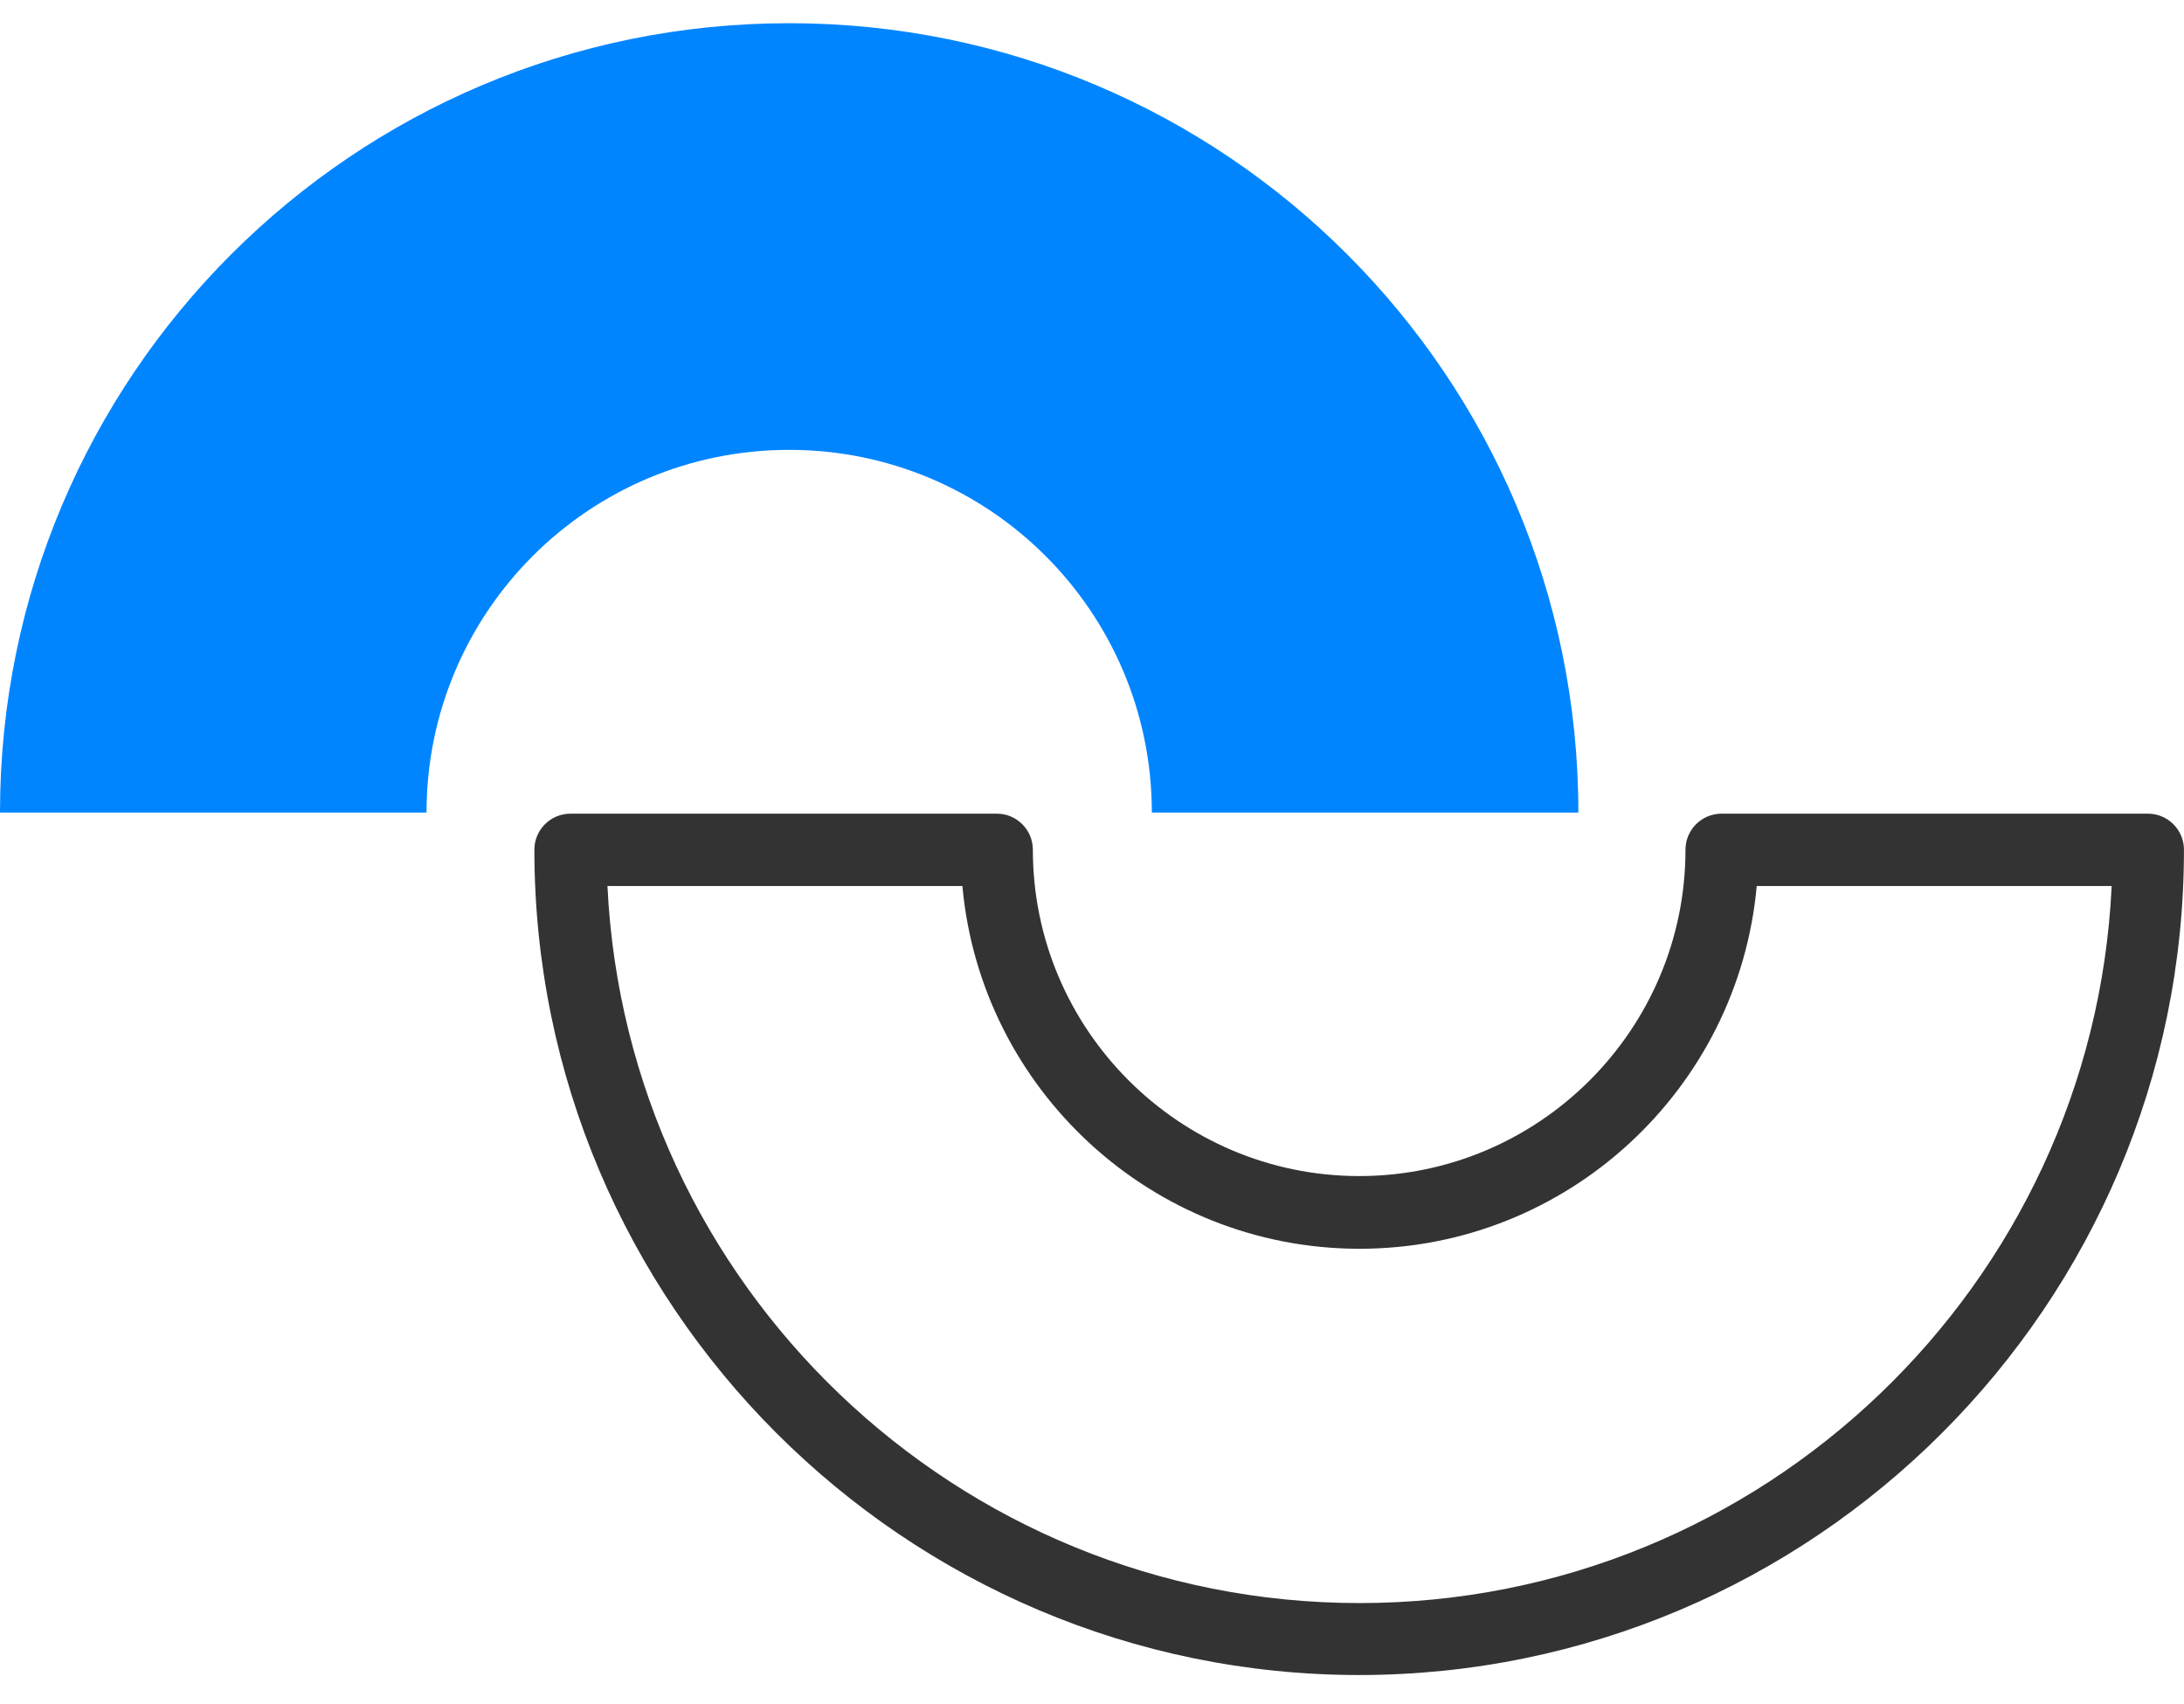
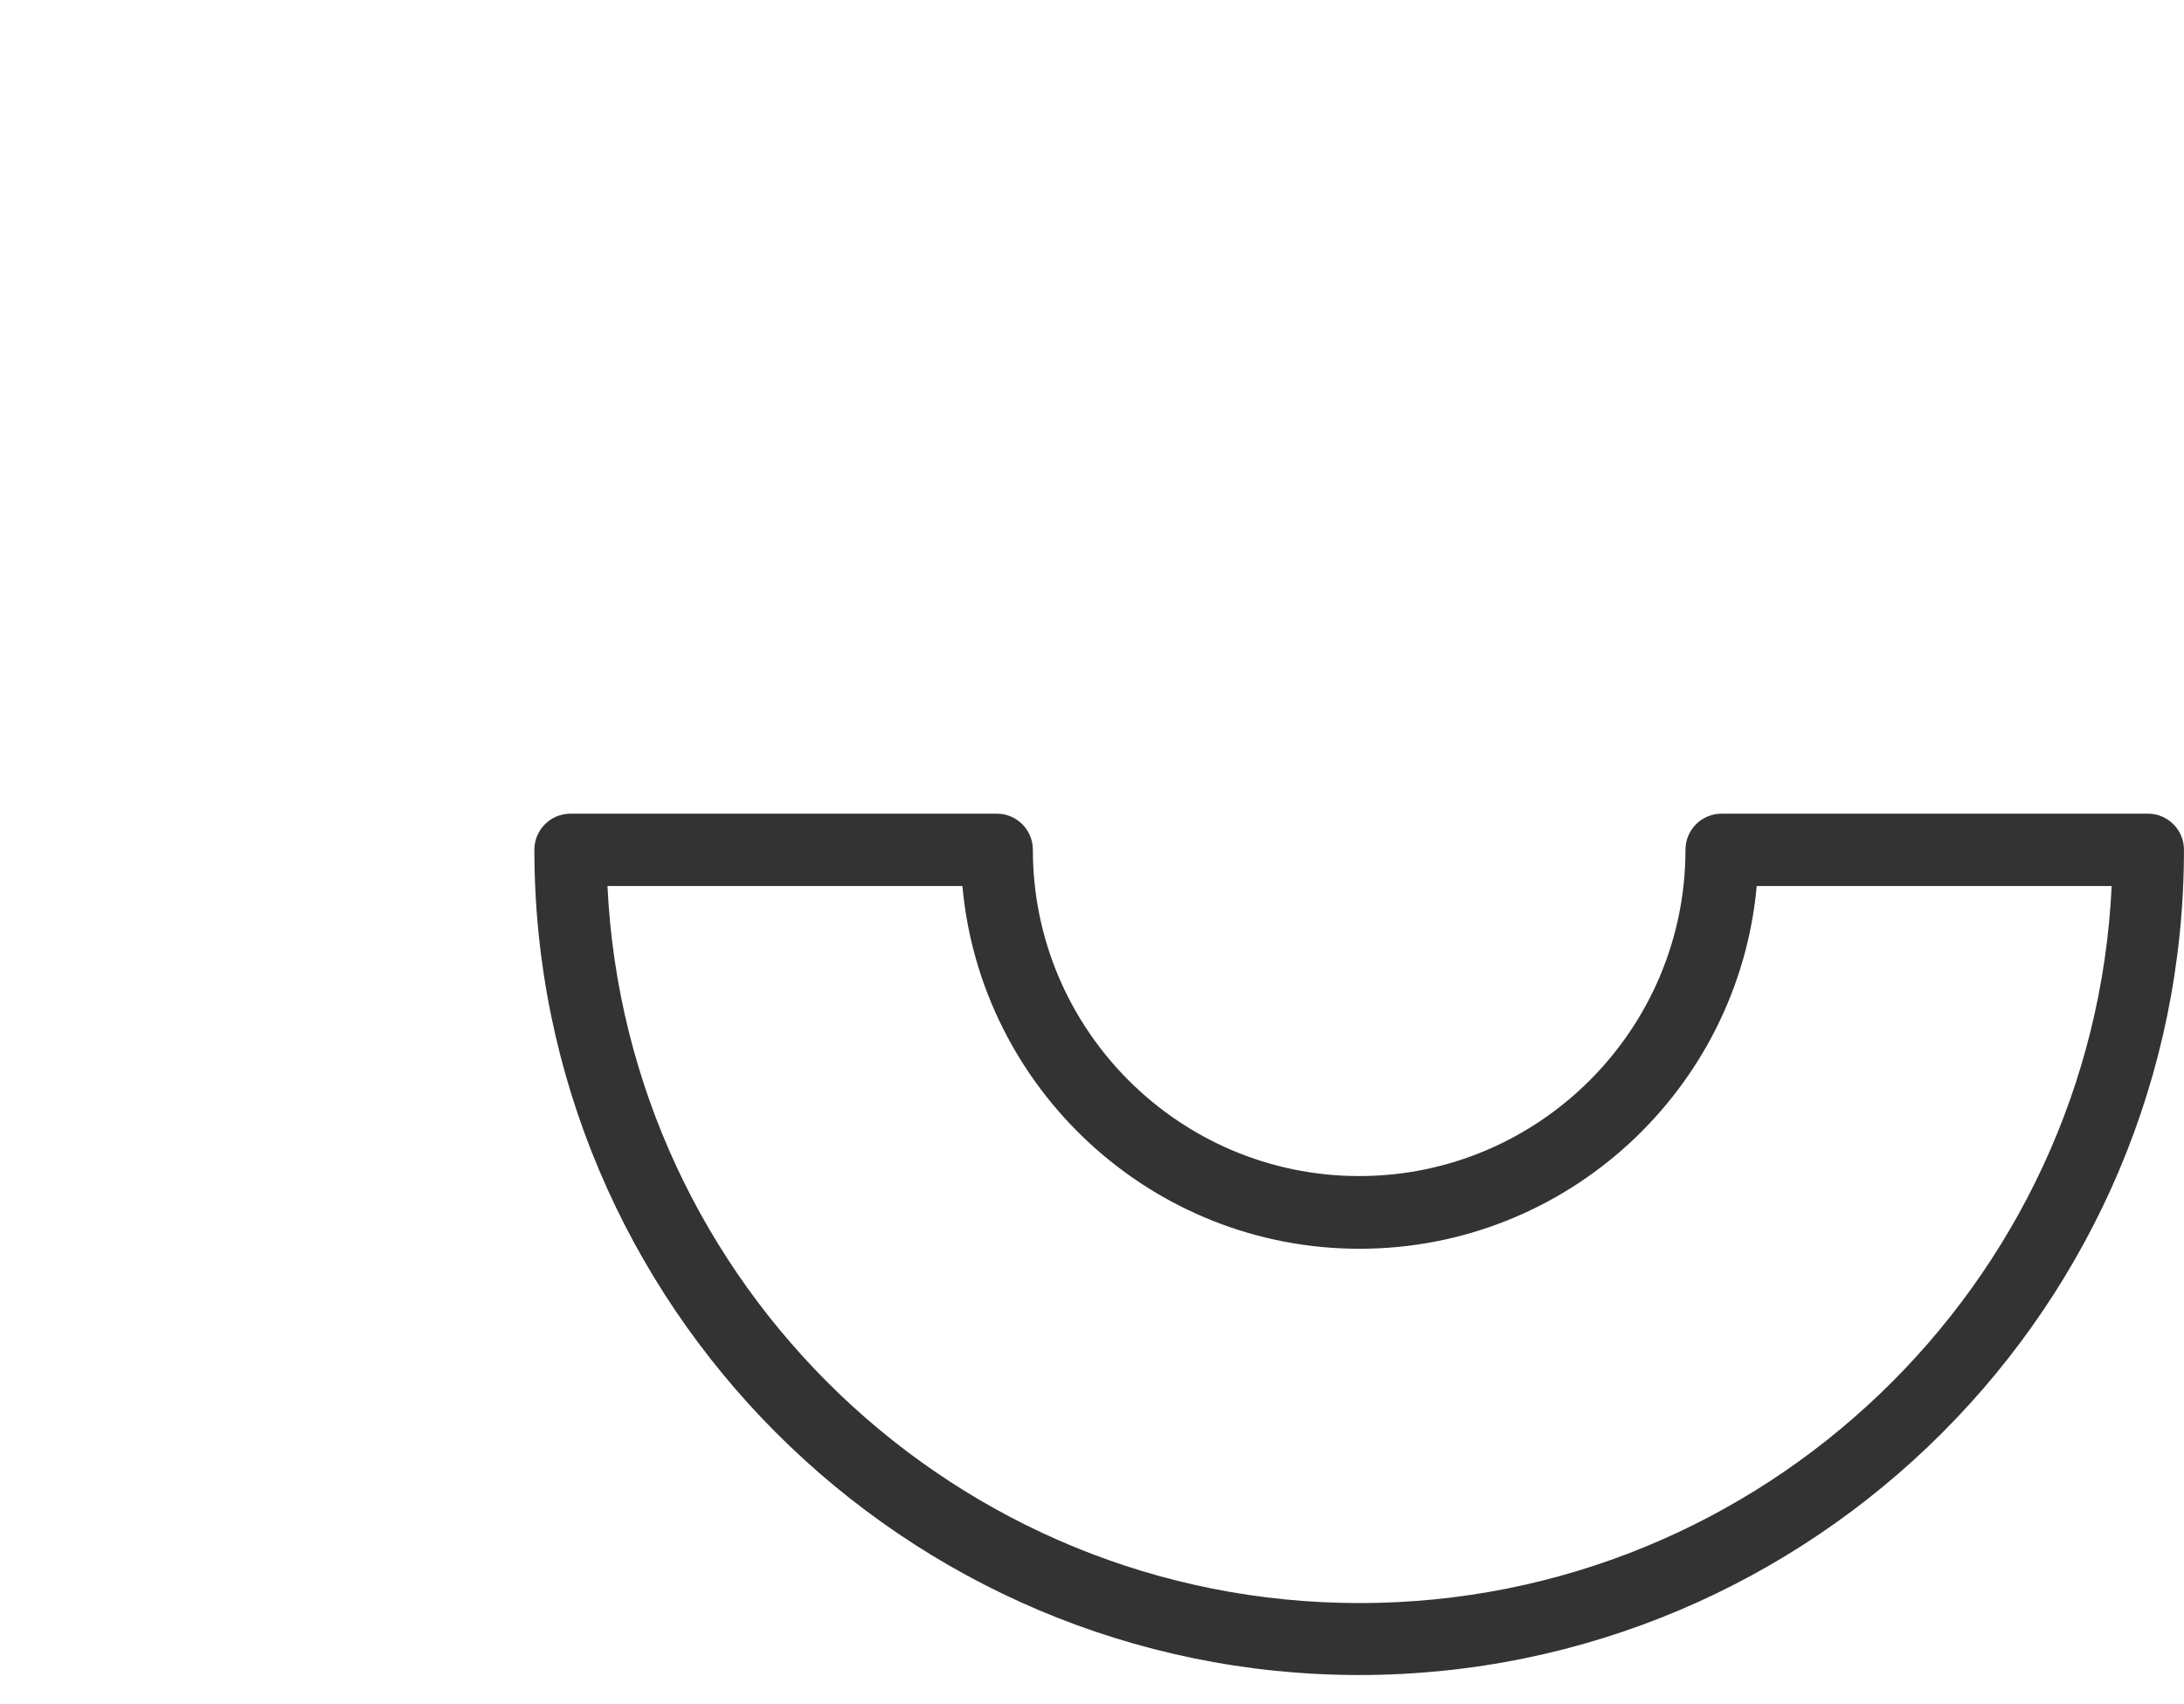
<svg xmlns="http://www.w3.org/2000/svg" width="50" height="39" viewBox="0 0 50 39" fill="none">
-   <path d="M18.067 0.531C8.092 0.531 0 8.615 0 18.598H9.765C9.765 14.01 13.479 10.296 18.067 10.296C22.655 10.296 26.37 14.01 26.37 18.598H36.135C36.135 8.623 28.05 0.531 18.067 0.531Z" fill="#0085FF" />
  <path d="M31.125 38.337C20.705 38.337 12.234 29.858 12.234 19.447C12.234 18.993 12.604 18.623 13.058 18.623H22.823C23.276 18.623 23.646 18.993 23.646 19.447C23.646 23.564 26.999 26.917 31.117 26.917C35.234 26.917 38.587 23.564 38.587 19.447C38.587 18.993 38.957 18.623 39.411 18.623H49.176C49.629 18.623 49.999 18.993 49.999 19.447C49.999 29.867 41.52 38.337 31.108 38.337H31.125ZM13.907 20.279C14.344 29.405 21.898 36.69 31.125 36.69C40.352 36.69 47.915 29.405 48.344 20.279H40.218C39.797 24.926 35.881 28.581 31.125 28.581C26.369 28.581 22.453 24.926 22.033 20.279H13.907Z" fill="#333333" />
</svg>